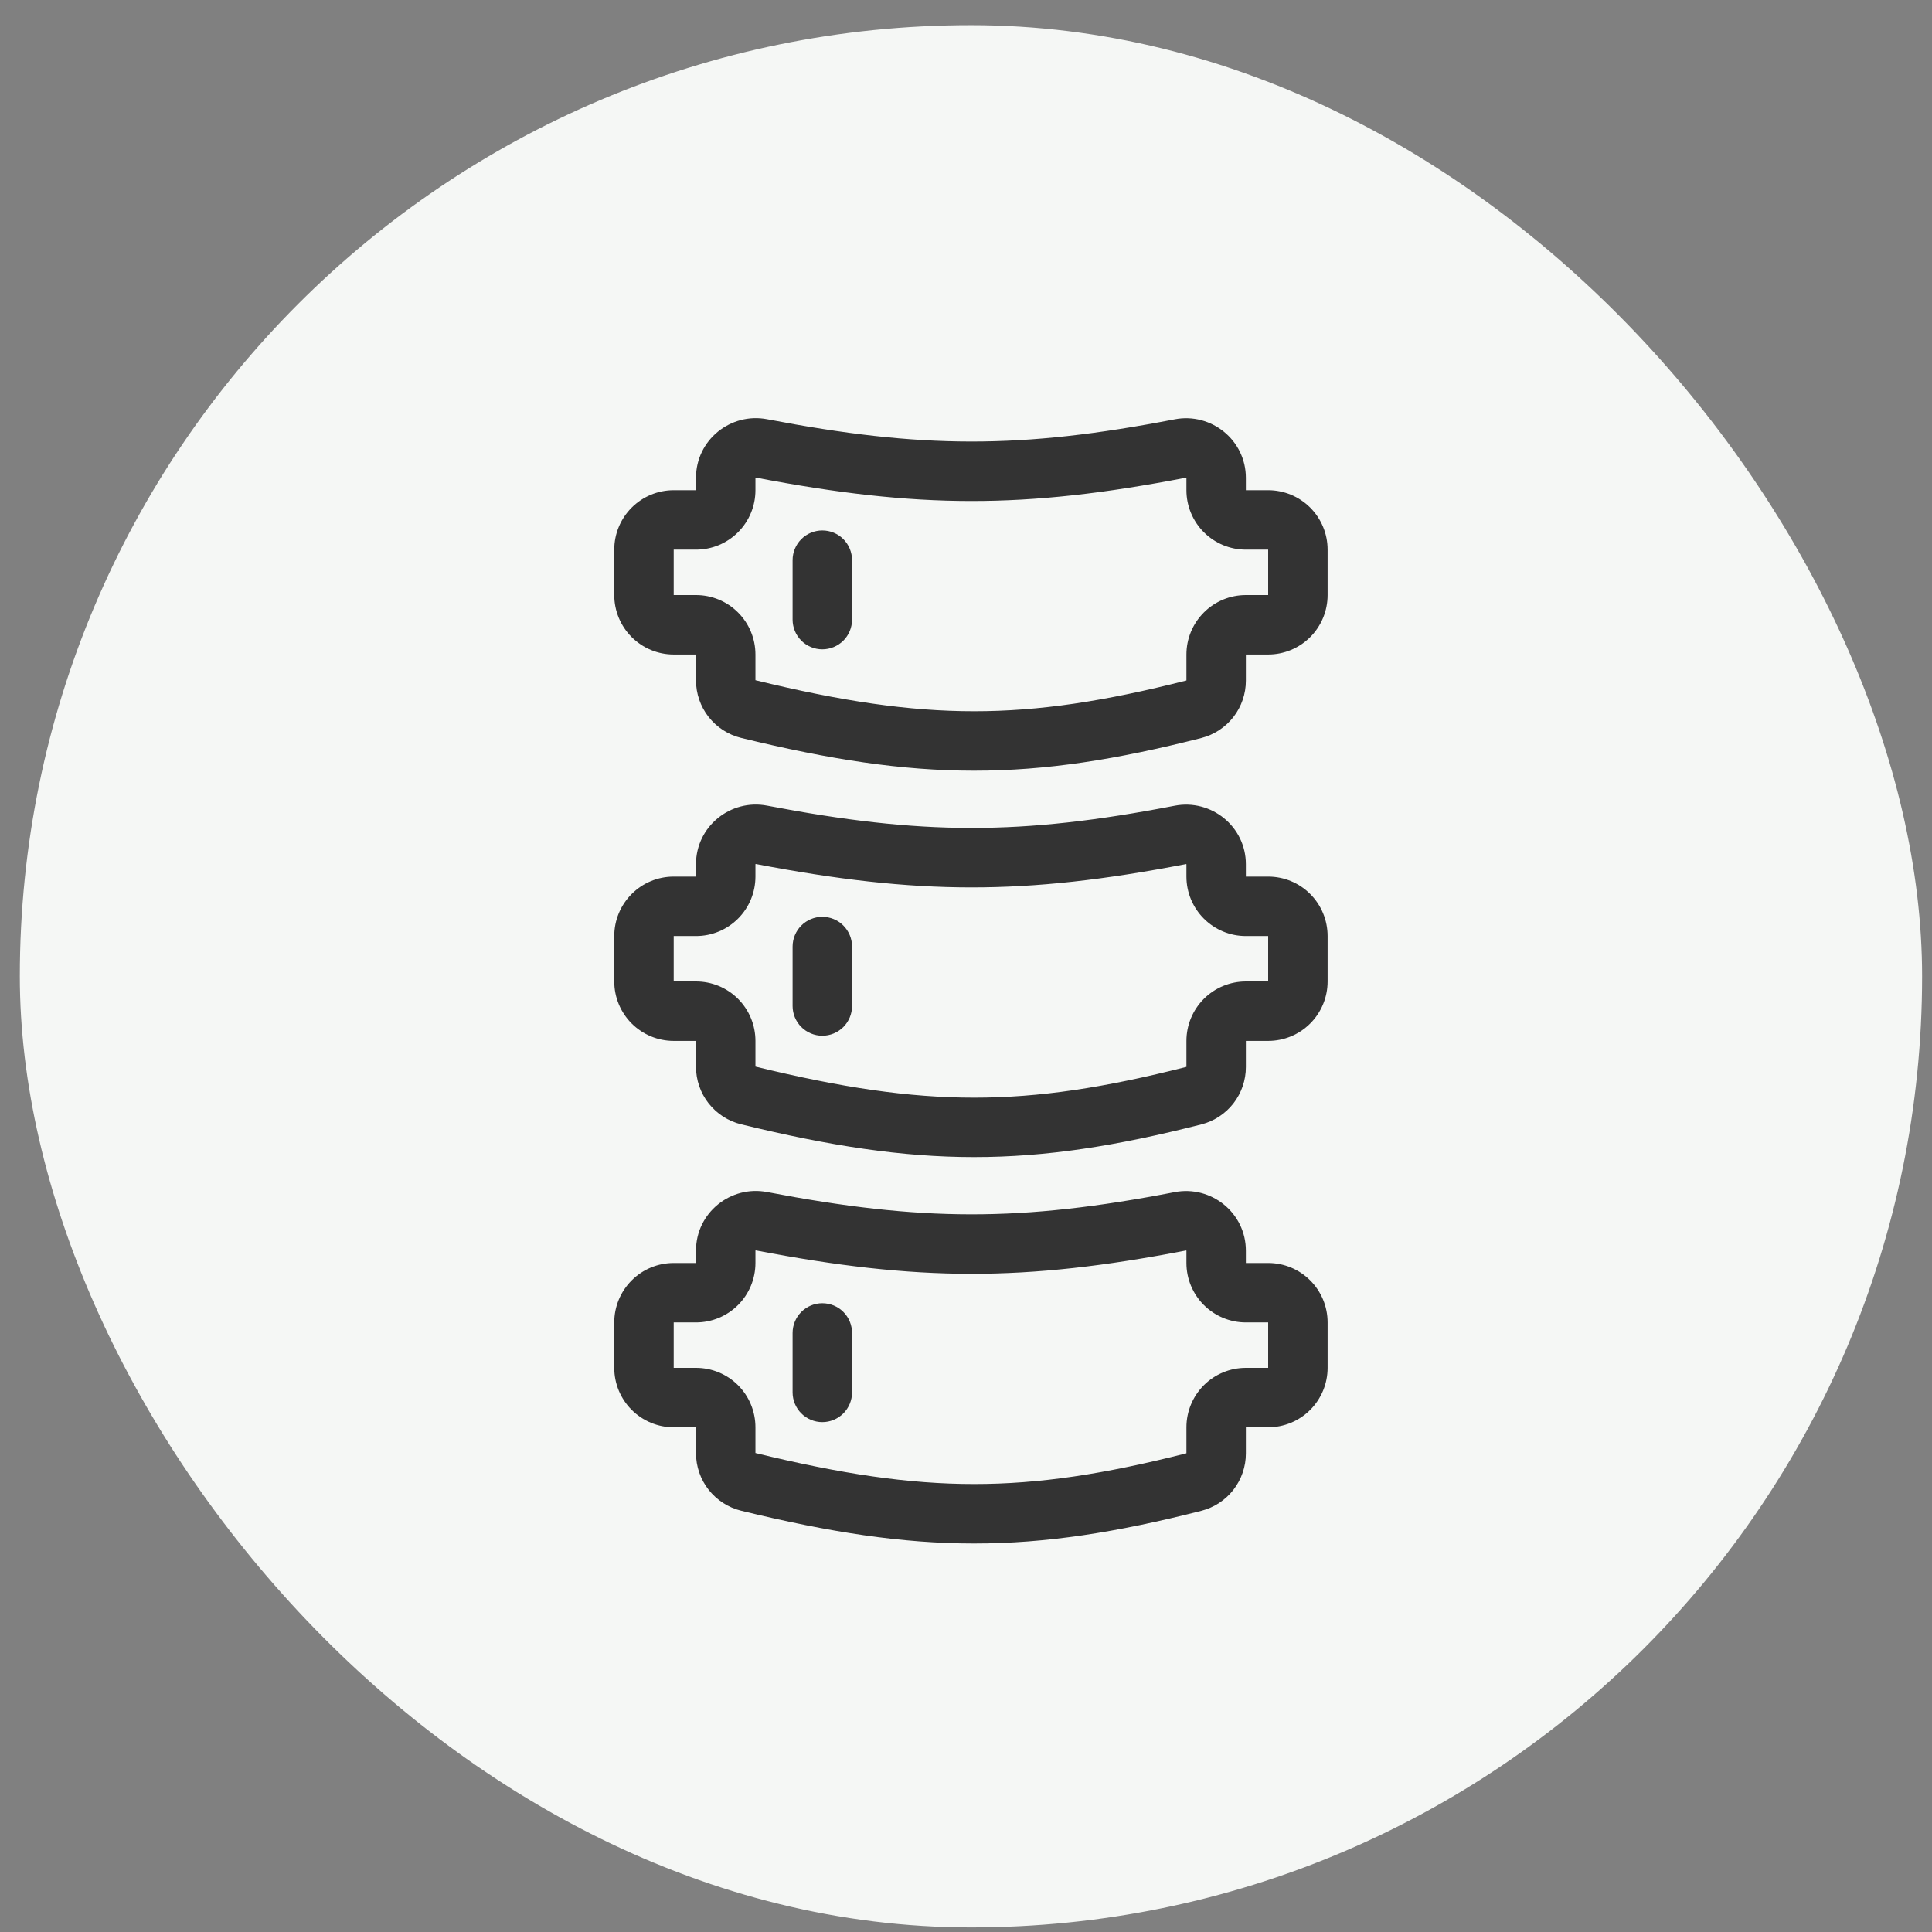
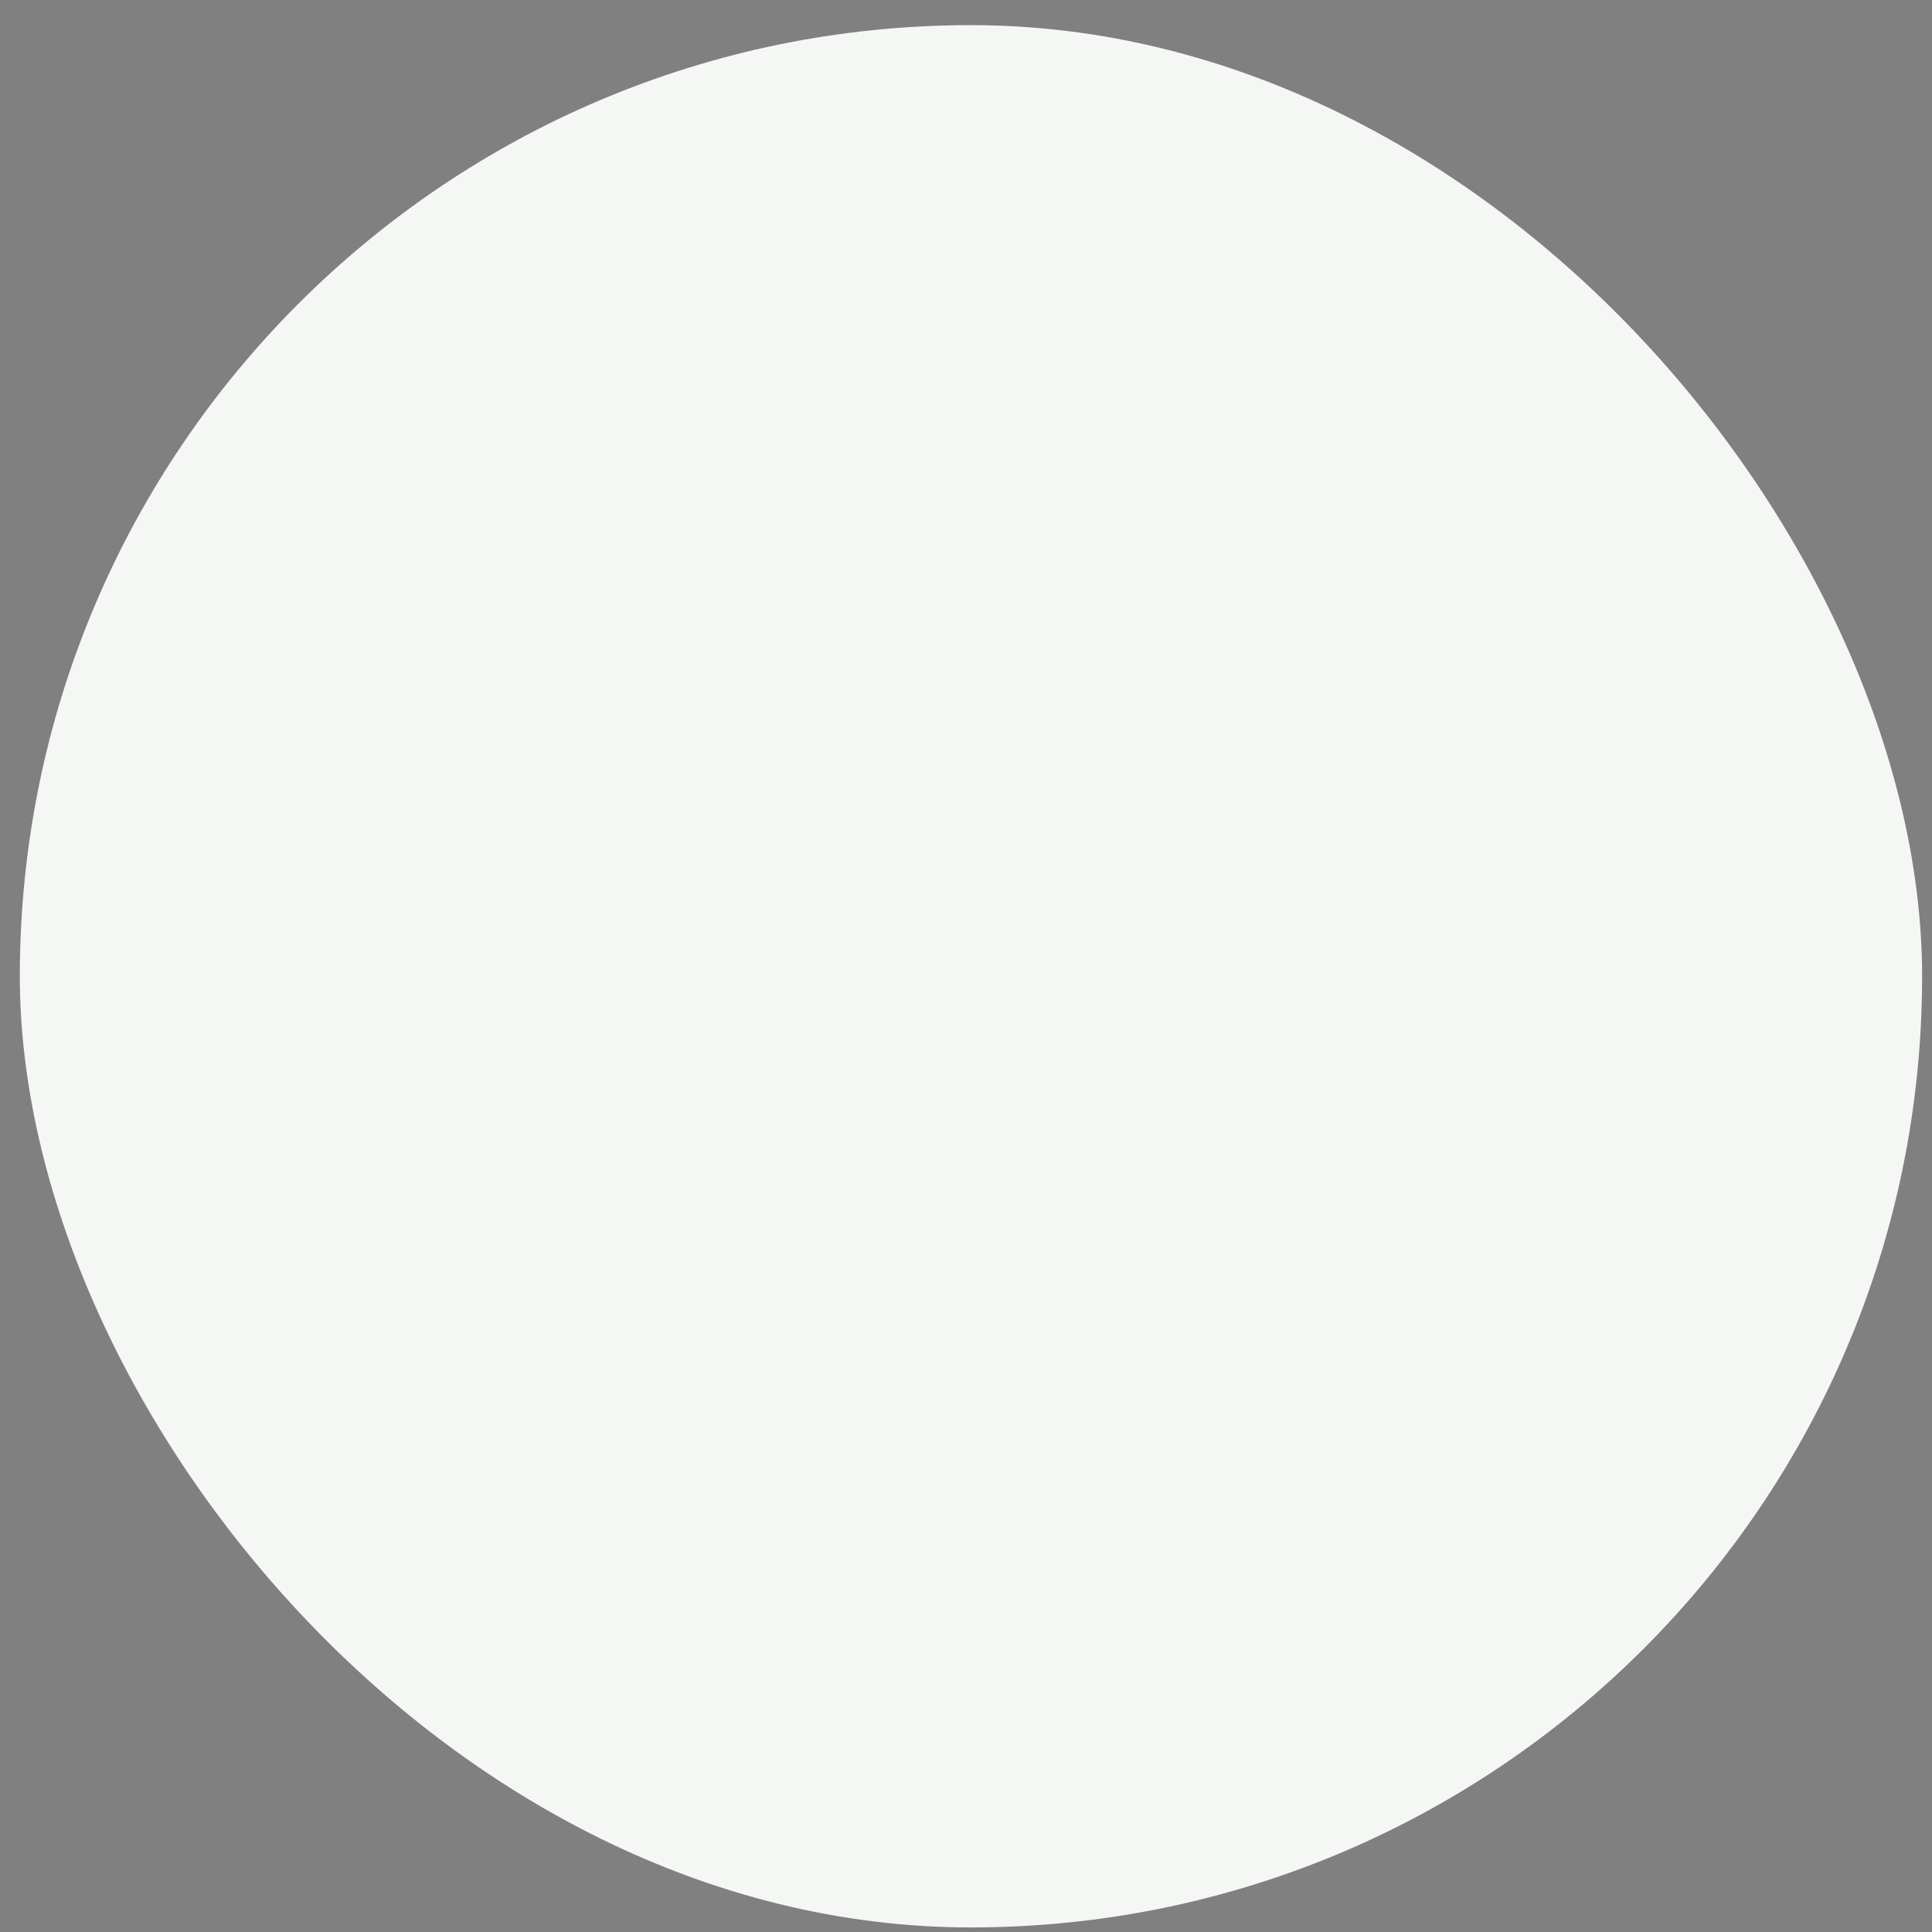
<svg xmlns="http://www.w3.org/2000/svg" width="65" height="65" viewBox="0 0 65 65" fill="none">
  <rect x="0" y="0" width="65" height="65" fill="#808080" stroke="none" />
  <rect x="0.667" y="0.846" width="64" height="64" rx="32" fill="#F5F7F5" />
  <g clip-path="url(#clip0_2018_861)">
    <path fill-rule="evenodd" clip-rule="evenodd" d="M23.416 16.075C23.416 14.801 24.582 13.87 25.809 14.105C31.008 15.099 34.325 15.111 39.52 14.108C40.746 13.871 41.916 14.802 41.916 16.078V16.492H42.666C43.197 16.492 43.706 16.703 44.081 17.078C44.456 17.453 44.666 17.961 44.666 18.492V20.02C44.666 20.55 44.456 21.059 44.081 21.434C43.706 21.809 43.197 22.02 42.666 22.02H41.916V22.898C41.917 23.34 41.77 23.771 41.499 24.12C41.227 24.47 40.847 24.719 40.419 24.829C37.565 25.556 35.194 25.93 32.769 25.929C30.345 25.929 27.913 25.553 24.934 24.826C24.501 24.72 24.116 24.471 23.84 24.12C23.565 23.769 23.416 23.335 23.416 22.889V22.02H22.666C22.136 22.02 21.627 21.809 21.252 21.434C20.877 21.059 20.666 20.55 20.666 20.02V18.492C20.666 17.961 20.877 17.453 21.252 17.078C21.627 16.703 22.136 16.492 22.666 16.492H23.416V16.075ZM25.416 16.075V16.492C25.416 16.754 25.365 17.015 25.264 17.257C25.164 17.5 25.016 17.72 24.831 17.906C24.645 18.092 24.424 18.239 24.182 18.34C23.939 18.44 23.679 18.492 23.416 18.492H22.666V20.02H23.416C23.947 20.02 24.456 20.23 24.831 20.606C25.206 20.981 25.416 21.489 25.416 22.02V22.885C28.302 23.589 30.564 23.929 32.77 23.929C34.972 23.93 37.166 23.593 39.916 22.894V22.02C39.916 21.489 40.127 20.981 40.502 20.606C40.877 20.23 41.386 20.02 41.916 20.02H42.666V18.492H41.916C41.386 18.492 40.877 18.281 40.502 17.906C40.127 17.531 39.916 17.022 39.916 16.492V16.078L39.914 16.076L39.907 16.072H39.898C34.45 17.124 30.877 17.111 25.433 16.069H25.425L25.419 16.073L25.416 16.075Z" fill="#333333" />
    <path fill-rule="evenodd" clip-rule="evenodd" d="M27.666 17.846C27.932 17.846 28.186 17.951 28.374 18.139C28.561 18.326 28.666 18.581 28.666 18.846V20.846C28.666 21.111 28.561 21.365 28.374 21.553C28.186 21.74 27.932 21.846 27.666 21.846C27.401 21.846 27.147 21.74 26.959 21.553C26.772 21.365 26.666 21.111 26.666 20.846V18.846C26.666 18.581 26.772 18.326 26.959 18.139C27.147 17.951 27.401 17.846 27.666 17.846ZM23.416 29.075C23.416 27.801 24.582 26.87 25.809 27.105C31.008 28.099 34.325 28.111 39.52 27.108C40.746 26.871 41.916 27.802 41.916 29.078V29.492H42.666C43.197 29.492 43.706 29.702 44.081 30.078C44.456 30.453 44.666 30.961 44.666 31.492V33.02C44.666 33.55 44.456 34.059 44.081 34.434C43.706 34.809 43.197 35.02 42.666 35.02H41.916V35.898C41.917 36.34 41.77 36.77 41.499 37.12C41.227 37.47 40.847 37.719 40.419 37.829C37.565 38.556 35.194 38.93 32.769 38.929C30.345 38.929 27.913 38.553 24.934 37.826C24.501 37.72 24.116 37.471 23.84 37.12C23.565 36.769 23.416 36.336 23.416 35.89V35.02H22.666C22.136 35.02 21.627 34.809 21.252 34.434C20.877 34.059 20.666 33.55 20.666 33.02V31.492C20.666 30.961 20.877 30.453 21.252 30.078C21.627 29.702 22.136 29.492 22.666 29.492H23.416V29.075ZM25.416 29.075V29.492C25.416 30.022 25.206 30.531 24.831 30.906C24.456 31.281 23.947 31.492 23.416 31.492H22.666V33.02H23.416C23.947 33.02 24.456 33.23 24.831 33.605C25.206 33.981 25.416 34.489 25.416 35.02V35.885C28.302 36.589 30.564 36.929 32.77 36.929C34.972 36.93 37.166 36.593 39.916 35.894V35.02C39.916 34.489 40.127 33.981 40.502 33.605C40.877 33.23 41.386 33.02 41.916 33.02H42.666V31.492H41.916C41.386 31.492 40.877 31.281 40.502 30.906C40.127 30.531 39.916 30.022 39.916 29.492V29.078L39.914 29.076L39.907 29.072H39.898C34.45 30.124 30.877 30.111 25.433 29.069H25.425L25.419 29.073L25.416 29.075Z" fill="#333333" />
    <path fill-rule="evenodd" clip-rule="evenodd" d="M27.666 30.846C27.932 30.846 28.186 30.951 28.374 31.139C28.561 31.326 28.666 31.581 28.666 31.846V33.846C28.666 34.111 28.561 34.365 28.374 34.553C28.186 34.74 27.932 34.846 27.666 34.846C27.401 34.846 27.147 34.74 26.959 34.553C26.772 34.365 26.666 34.111 26.666 33.846V31.846C26.666 31.581 26.772 31.326 26.959 31.139C27.147 30.951 27.401 30.846 27.666 30.846ZM23.416 42.075C23.416 40.801 24.582 39.87 25.809 40.105C31.008 41.099 34.325 41.111 39.52 40.108C40.746 39.871 41.916 40.802 41.916 42.078V42.492H42.666C43.197 42.492 43.706 42.702 44.081 43.078C44.456 43.453 44.666 43.961 44.666 44.492V46.02C44.666 46.55 44.456 47.059 44.081 47.434C43.706 47.809 43.197 48.02 42.666 48.02H41.916V48.898C41.917 49.34 41.77 49.77 41.499 50.12C41.227 50.47 40.847 50.719 40.419 50.829C37.565 51.556 35.194 51.93 32.769 51.929C30.345 51.929 27.913 51.553 24.934 50.826C24.501 50.72 24.116 50.471 23.84 50.12C23.565 49.769 23.416 49.336 23.416 48.89V48.02H22.666C22.136 48.02 21.627 47.809 21.252 47.434C20.877 47.059 20.666 46.55 20.666 46.02V44.492C20.666 43.961 20.877 43.453 21.252 43.078C21.627 42.702 22.136 42.492 22.666 42.492H23.416V42.075ZM25.416 42.075V42.492C25.416 43.022 25.206 43.531 24.831 43.906C24.456 44.281 23.947 44.492 23.416 44.492H22.666V46.02H23.416C23.947 46.02 24.456 46.23 24.831 46.605C25.206 46.981 25.416 47.489 25.416 48.02V48.885C28.302 49.589 30.564 49.929 32.77 49.929C34.972 49.93 37.166 49.593 39.916 48.894V48.02C39.916 47.489 40.127 46.981 40.502 46.605C40.877 46.23 41.386 46.02 41.916 46.02H42.666V44.492H41.916C41.386 44.492 40.877 44.281 40.502 43.906C40.127 43.531 39.916 43.022 39.916 42.492V42.078L39.914 42.076L39.907 42.072H39.898C34.45 43.124 30.877 43.111 25.433 42.069H25.425L25.419 42.073L25.416 42.075Z" fill="#333333" />
    <path fill-rule="evenodd" clip-rule="evenodd" d="M27.666 43.846C27.932 43.846 28.186 43.951 28.374 44.139C28.561 44.326 28.666 44.581 28.666 44.846V46.846C28.666 47.111 28.561 47.365 28.374 47.553C28.186 47.74 27.932 47.846 27.666 47.846C27.401 47.846 27.147 47.74 26.959 47.553C26.772 47.365 26.666 47.111 26.666 46.846V44.846C26.666 44.581 26.772 44.326 26.959 44.139C27.147 43.951 27.401 43.846 27.666 43.846Z" fill="#333333" />
  </g>
  <defs>
    <clipPath id="clip0_2018_861">
-       <rect width="48" height="48" fill="white" transform="translate(8.666 8.846)" />
-     </clipPath>
+       </clipPath>
  </defs>
</svg>